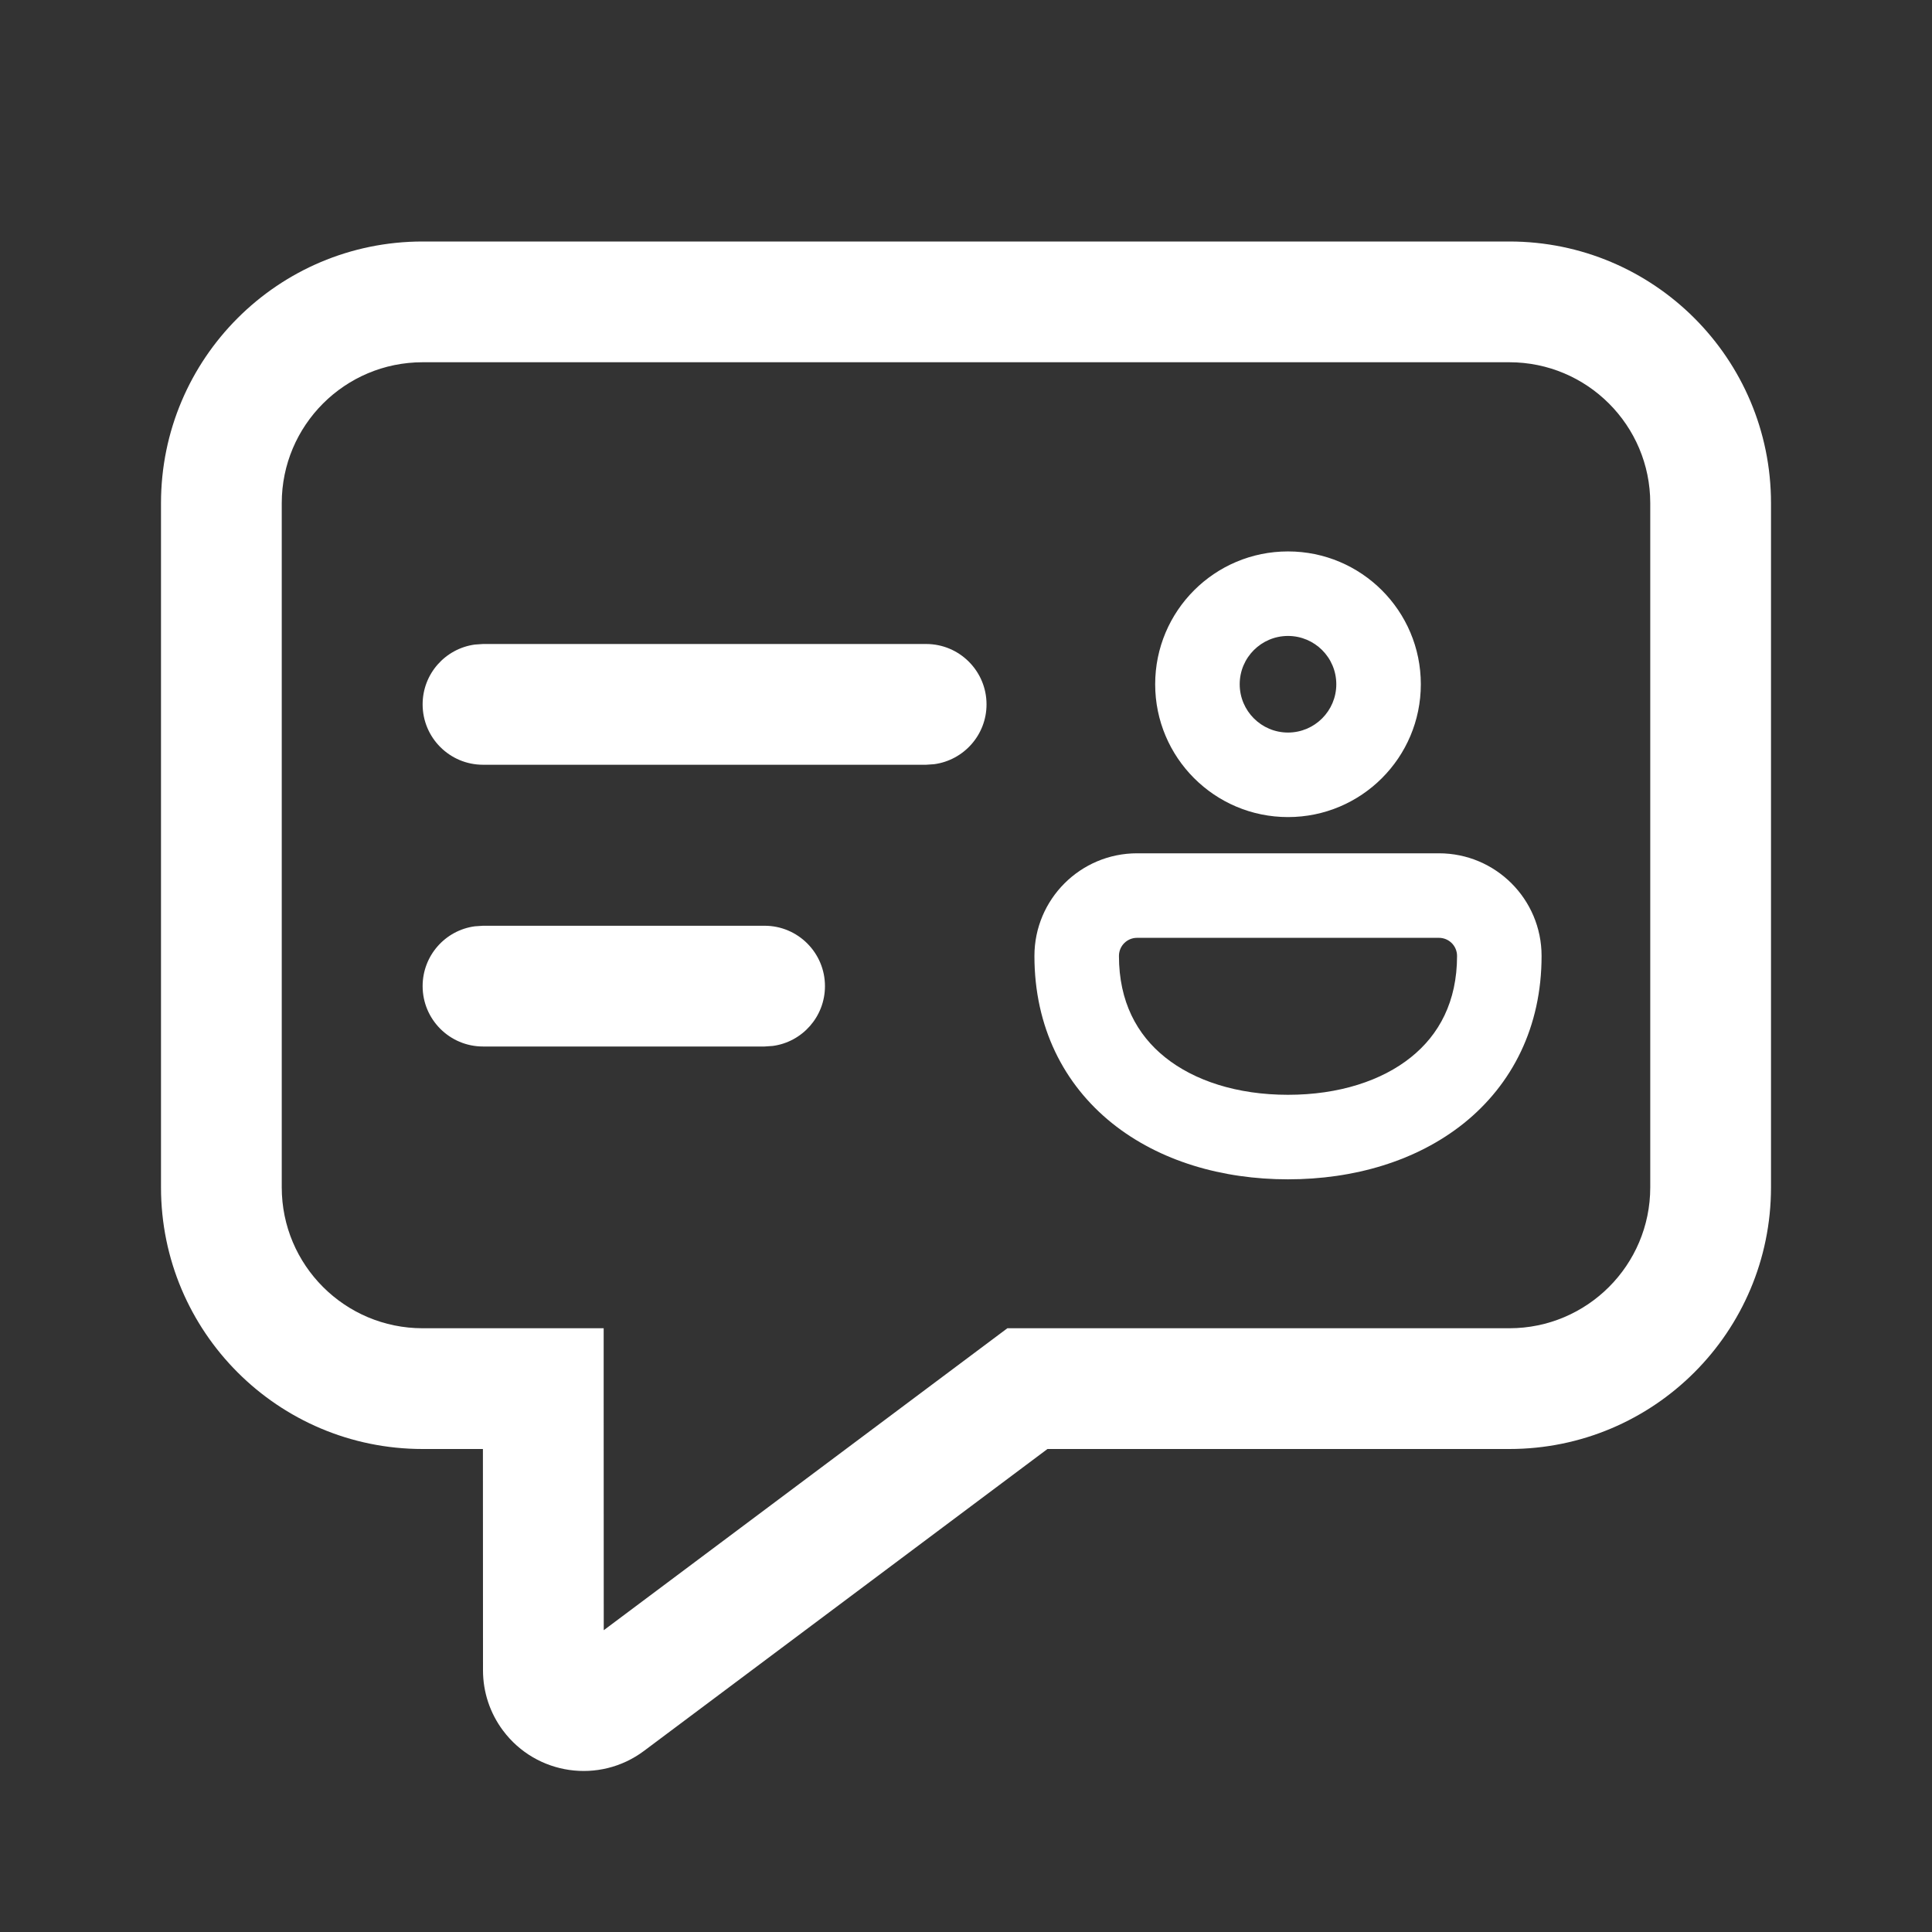
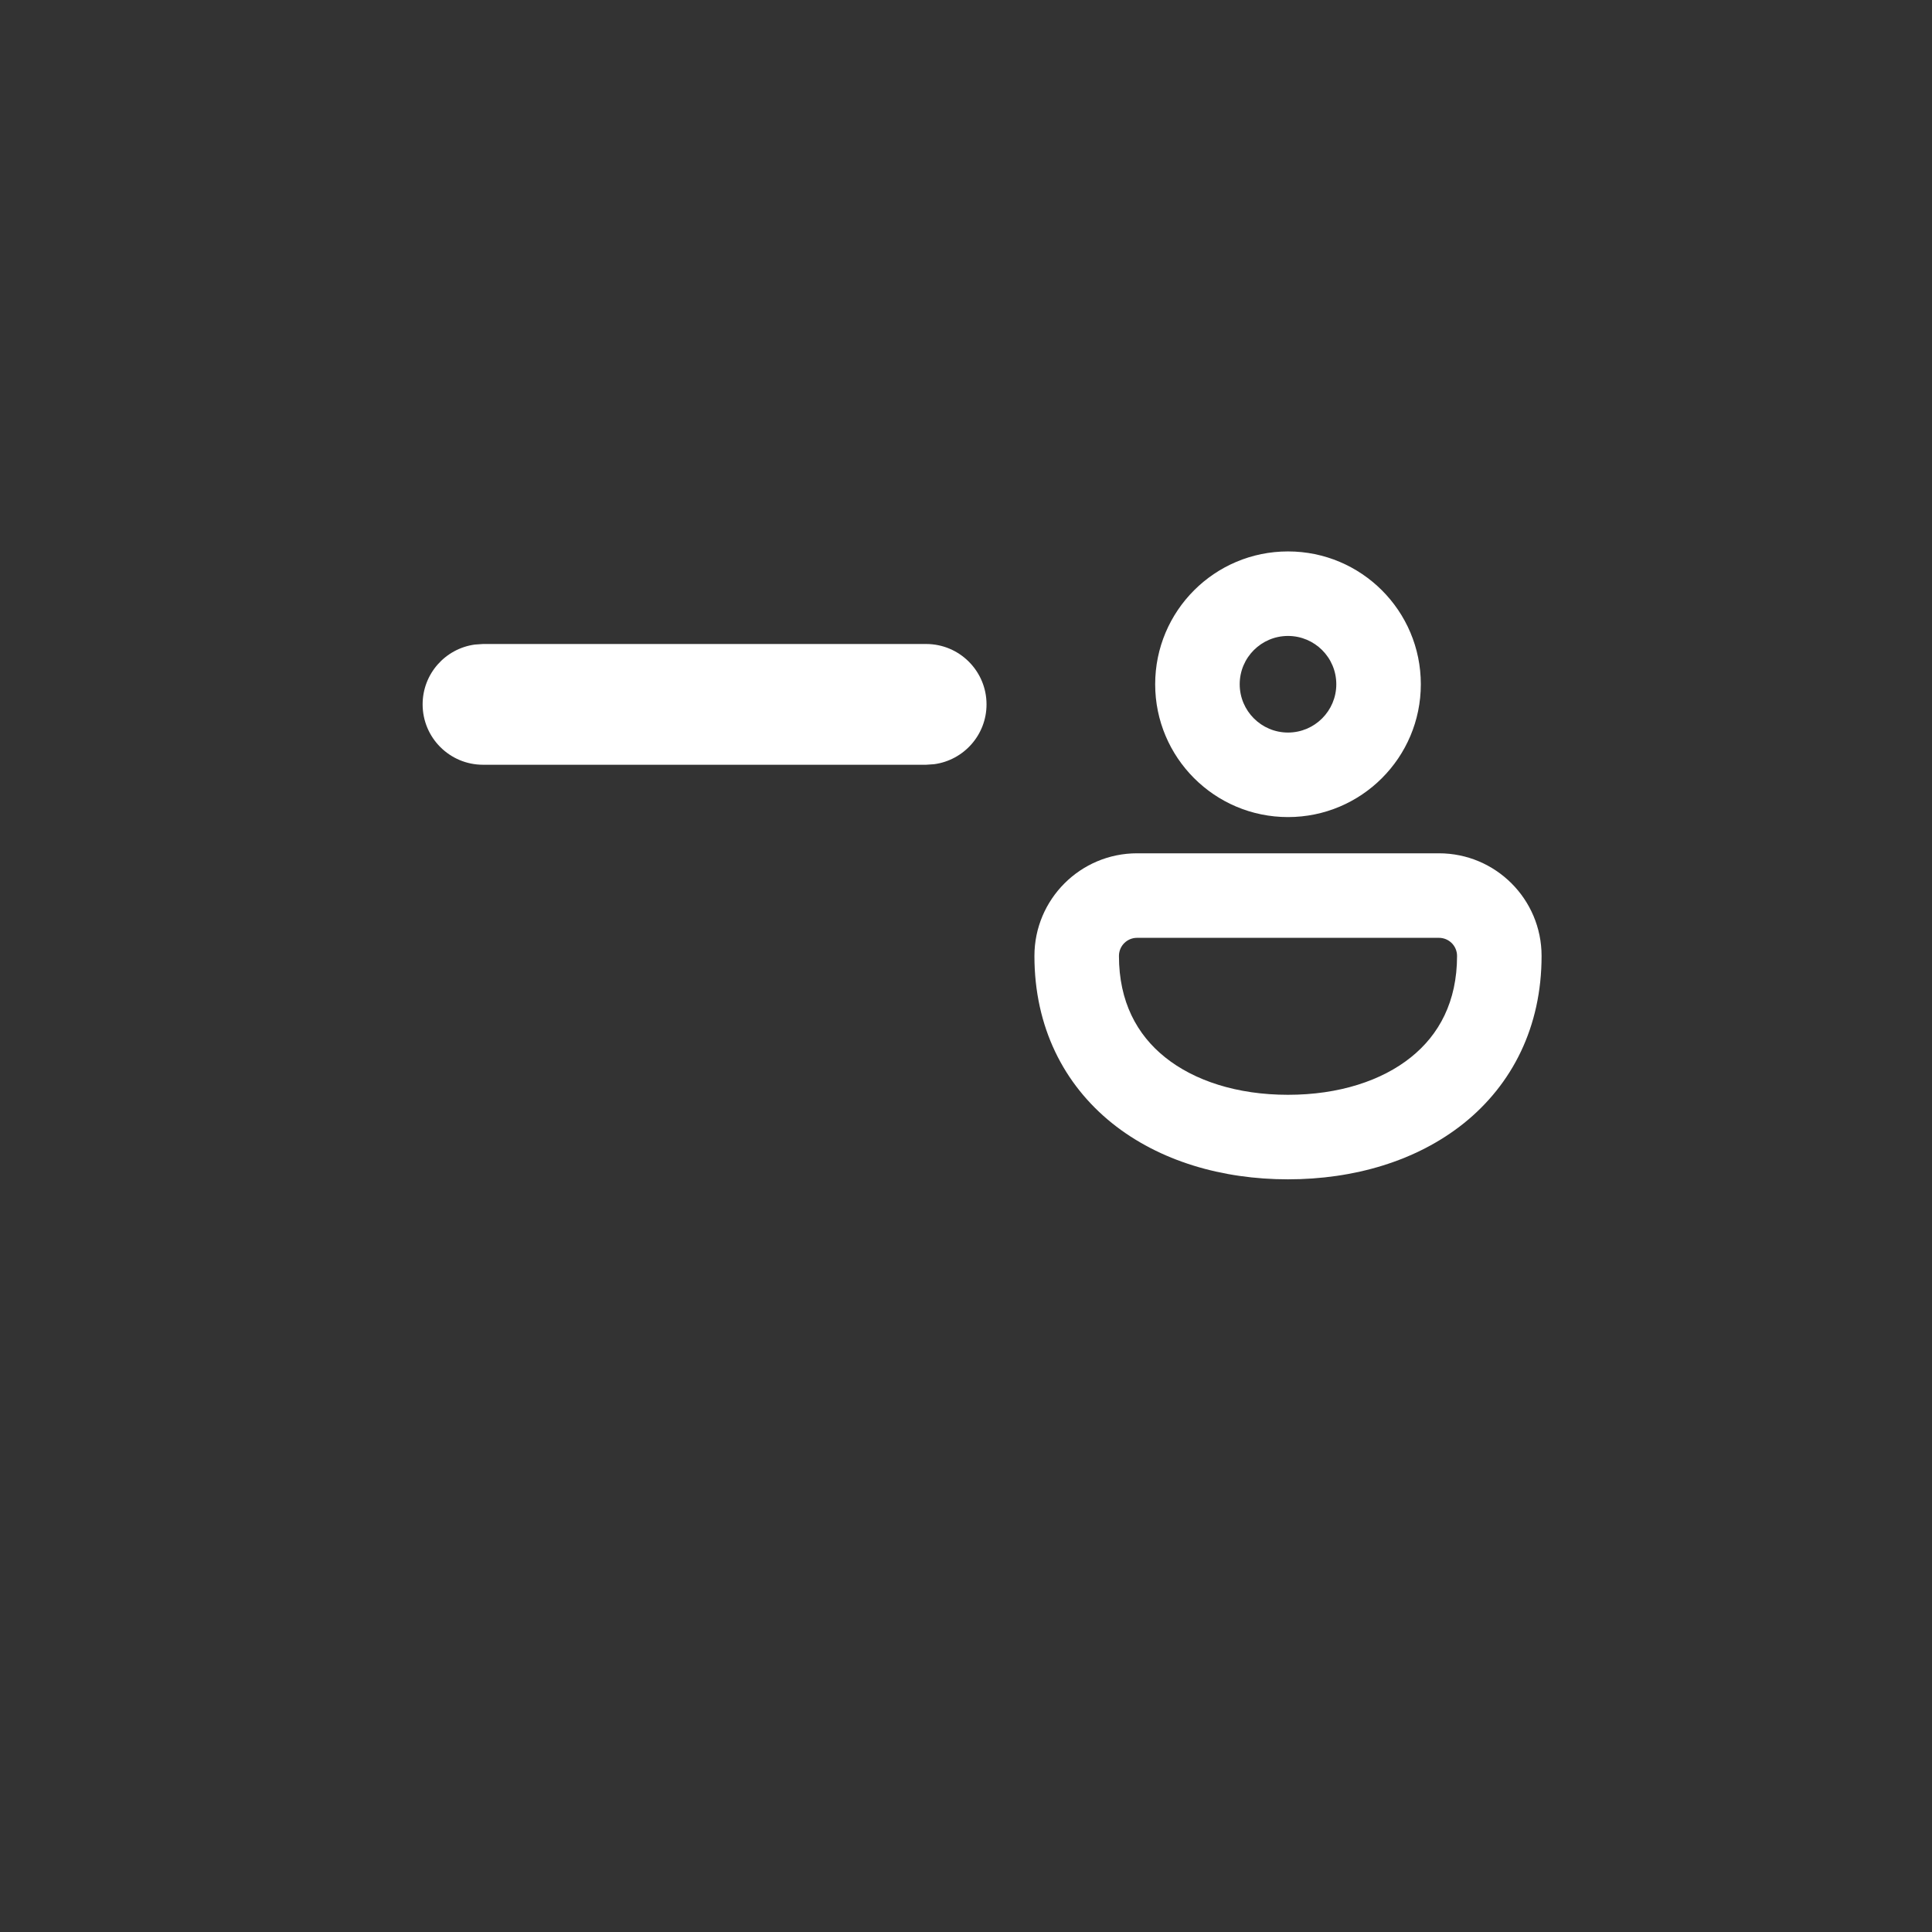
<svg xmlns="http://www.w3.org/2000/svg" width="24" height="24" viewBox="0 0 24 24" fill="none">
  <rect x="0" y="0" width="24" height="24" fill="#333333" stroke="none" />
-   <path d="M5.25 18C3.455 18 2 16.545 2 14.75V6.25C2 4.455 3.455 3 5.25 3H18.75C20.545 3 22 4.455 22 6.25V14.75C22 16.545 20.545 18 18.75 18H13.012L7.999 21.751C7.446 22.164 6.662 22.051 6.249 21.498C6.087 21.282 6 21.02 6 20.75L5.999 18H5.25ZM12.514 16.5H18.75C19.716 16.5 20.5 15.716 20.5 14.75V6.25C20.5 5.284 19.716 4.5 18.75 4.5H5.25C4.284 4.5 3.5 5.284 3.5 6.25V14.75C3.5 15.716 4.284 16.5 5.25 16.5H7.499L7.499 17.25L7.5 20.251L12.514 16.5Z" fill="white" />
-   <path d="M9.498 11.5H6L5.898 11.507C5.532 11.556 5.25 11.87 5.25 12.25C5.25 12.664 5.586 13 6 13H9.498L9.6 12.993C9.966 12.944 10.248 12.63 10.248 12.25C10.248 11.836 9.912 11.5 9.498 11.5Z" fill="white" />
  <path d="M11.505 8H6L5.898 8.007C5.532 8.057 5.25 8.37 5.25 8.75C5.25 9.164 5.586 9.5 6 9.5H11.505L11.606 9.493C11.972 9.443 12.255 9.13 12.255 8.75C12.255 8.336 11.919 8 11.505 8Z" fill="white" />
  <path fill-rule="evenodd" clip-rule="evenodd" d="M16 6.85C15.089 6.85 14.35 7.588 14.35 8.5C14.35 9.411 15.089 10.15 16 10.15C16.911 10.15 17.65 9.411 17.65 8.5C17.65 7.588 16.911 6.85 16 6.85ZM15.4 8.5C15.4 8.168 15.669 7.9 16 7.9C16.331 7.9 16.6 8.168 16.6 8.5C16.6 8.831 16.331 9.1 16 9.1C15.669 9.1 15.4 8.831 15.4 8.5ZM17.875 10.6L14.125 10.6C13.421 10.6 12.85 11.171 12.85 11.875C12.85 12.757 13.214 13.47 13.815 13.953C14.404 14.425 15.184 14.65 16 14.65C16.816 14.65 17.596 14.425 18.185 13.953C18.786 13.47 19.15 12.757 19.15 11.875C19.15 11.17 18.579 10.6 17.875 10.6ZM14.125 11.65L17.875 11.65C17.999 11.65 18.1 11.75 18.1 11.875C18.1 12.442 17.877 12.854 17.527 13.134C17.166 13.424 16.634 13.6 16 13.6C15.366 13.6 14.834 13.424 14.473 13.134C14.123 12.854 13.9 12.442 13.9 11.875C13.9 11.75 14.001 11.65 14.125 11.65Z" fill="white" />
</svg>